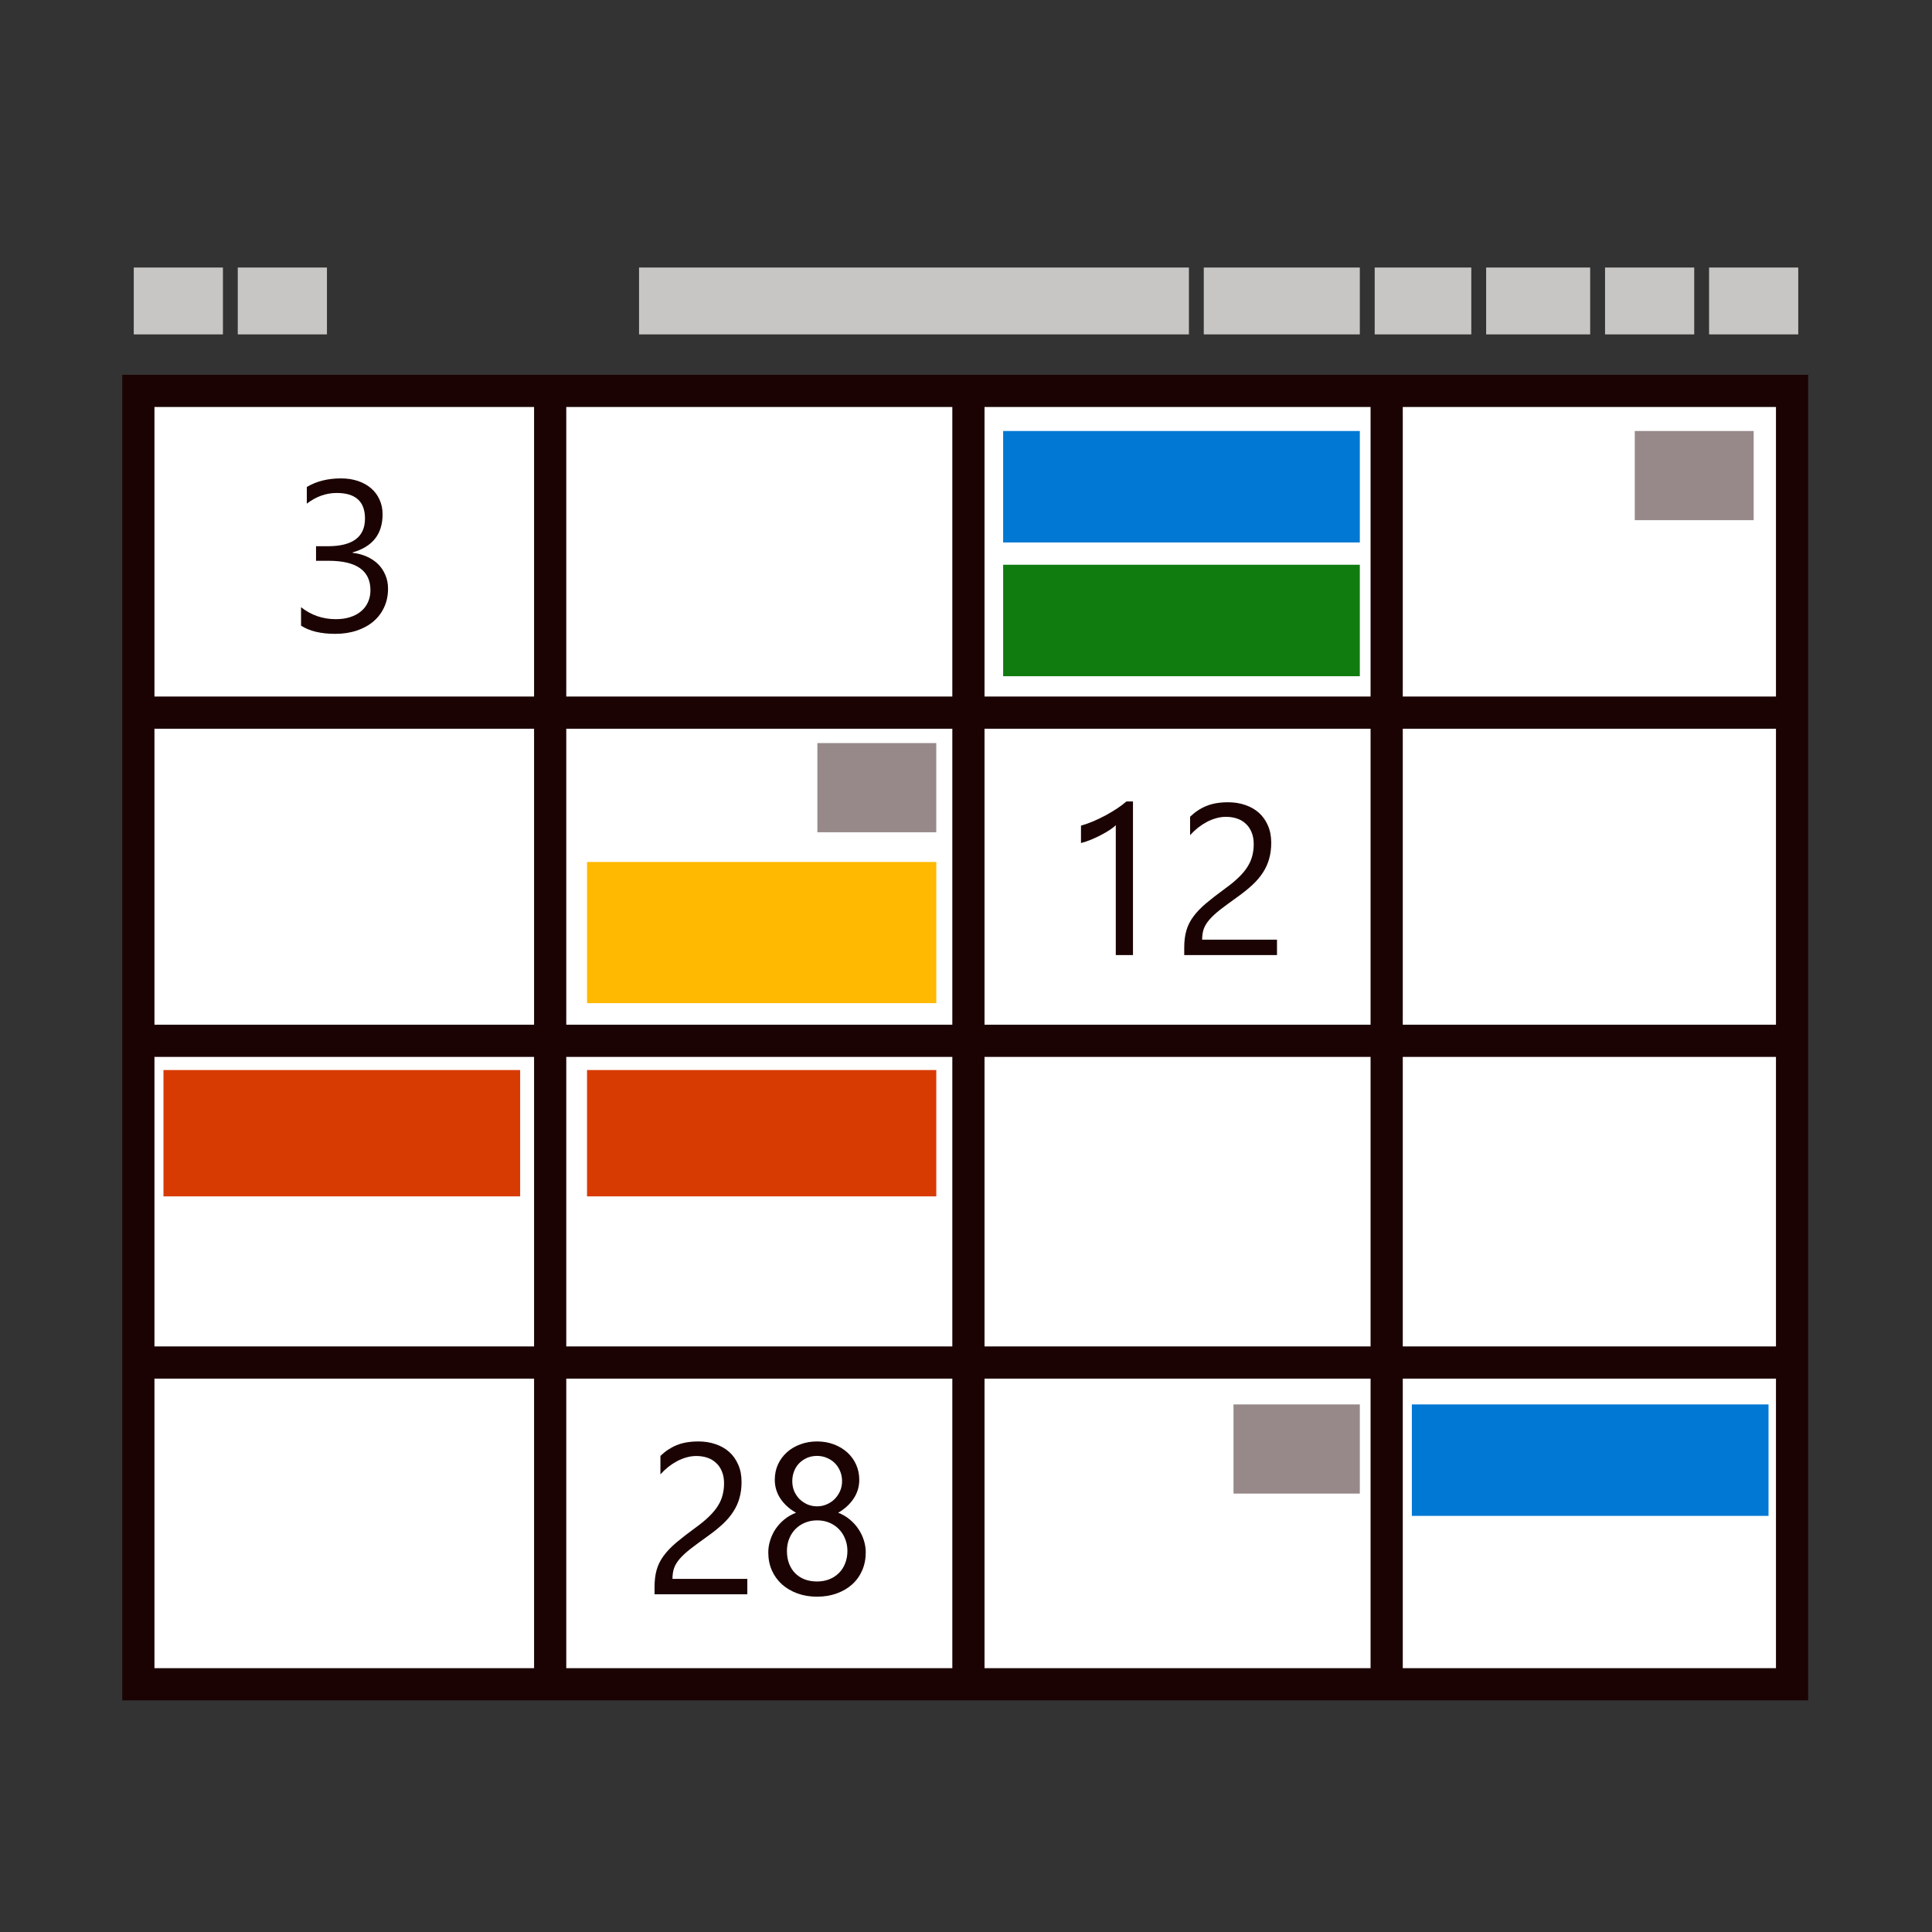
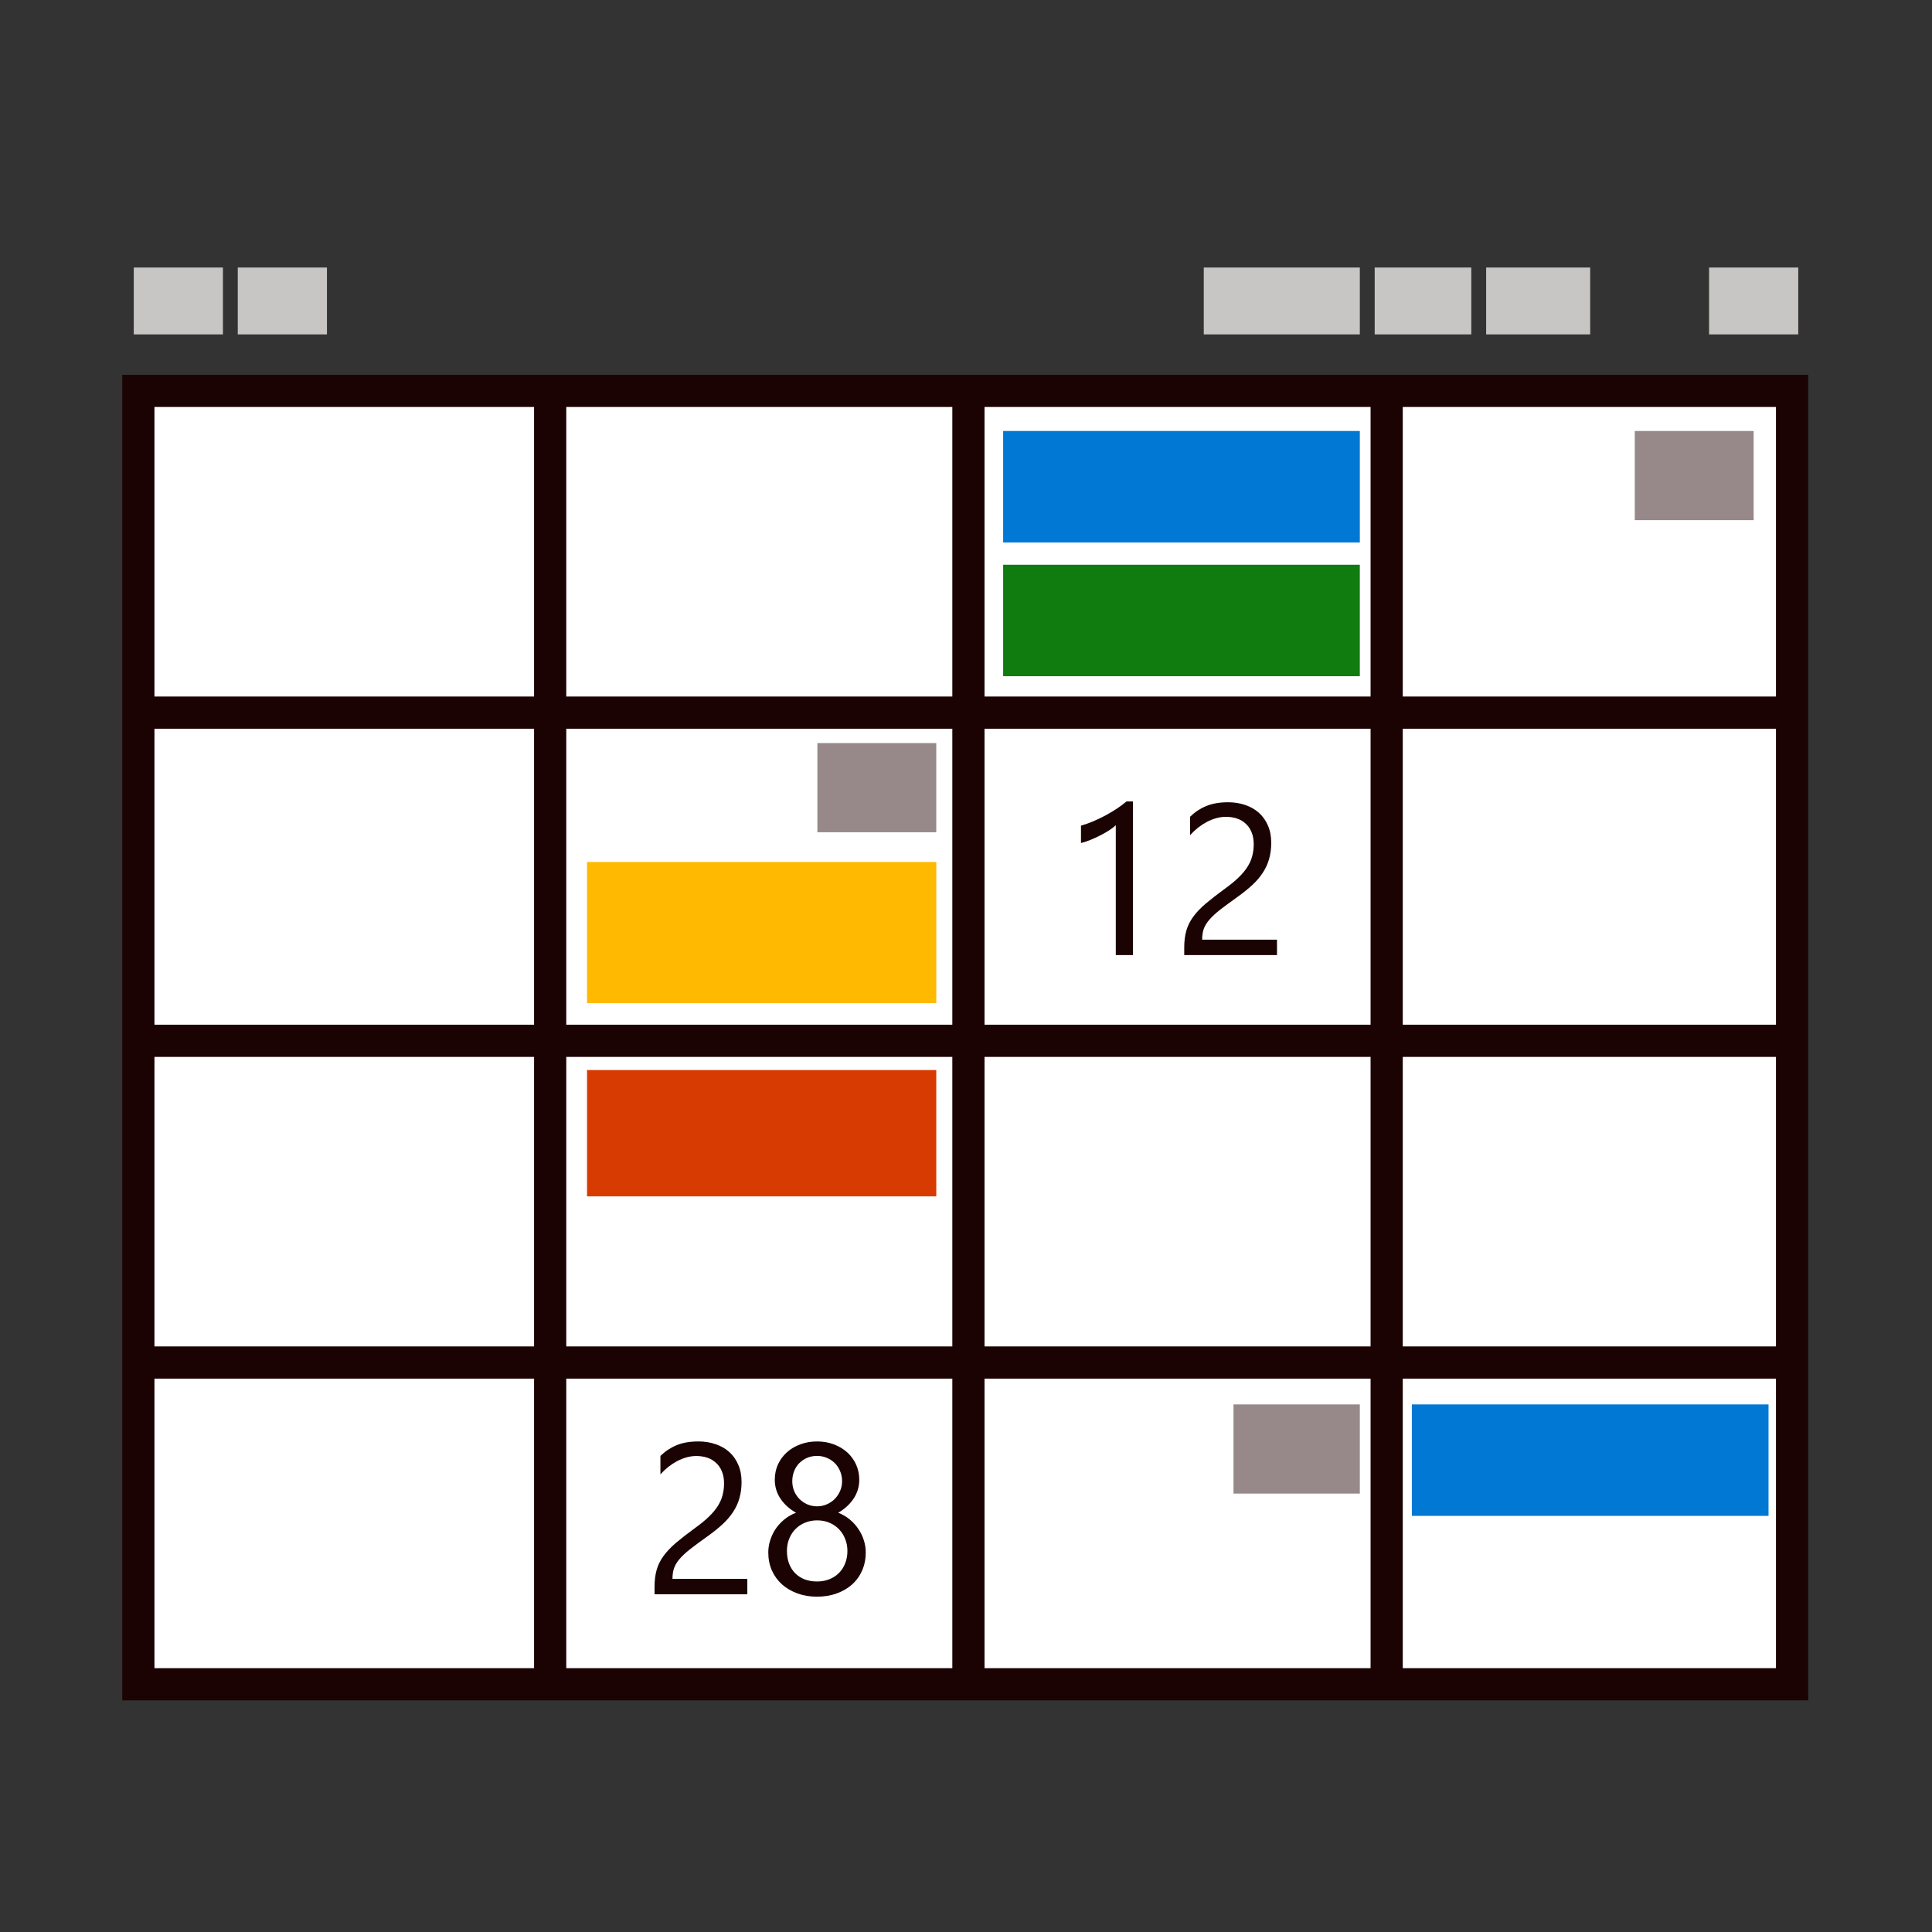
<svg xmlns="http://www.w3.org/2000/svg" width="180" height="180" viewBox="0 0 180 180" fill="none">
  <rect x="0" y="0" width="180" height="180" fill="#333333" stroke="none" />
  <path d="M167.539 35.309H12.462V157.155H167.539V35.309Z" fill="white" />
  <path d="M166.963 36.418H12.89V156.919H166.963V36.418Z" stroke="#1C0303" stroke-width="3" />
  <path d="M90.226 37.317V157.818" stroke="#1C0303" stroke-width="3" />
  <path d="M51.258 37.317V157.818" stroke="#1C0303" stroke-width="3" />
  <path d="M129.193 37.317V157.818" stroke="#1C0303" stroke-width="3" />
  <path d="M11.99 66.394H167.862" stroke="#1C0303" stroke-width="3" />
  <path d="M11.99 96.969H167.862" stroke="#1C0303" stroke-width="3" />
  <path d="M11.99 126.944H167.862" stroke="#1C0303" stroke-width="3" />
  <path d="M126.692 40.155H93.461V50.54H126.692V40.155Z" fill="#0078D4" />
  <path d="M164.77 130.847H131.539V141.231H164.77V130.847Z" fill="#0078D4" />
  <path d="M87.231 80.309H54.692V93.462H87.231V80.309Z" fill="#FFB900" />
  <path d="M87.23 69.231H76.153V77.539H87.23V69.231Z" fill="#978989" />
  <path d="M163.385 40.155H152.308V48.463H163.385V40.155Z" fill="#978989" />
-   <path d="M110.769 24.924H59.538V31.155H110.769V24.924Z" fill="#C8C6C4" />
  <path d="M20.77 24.924H12.462V31.155H20.77V24.924Z" fill="#C8C6C4" />
-   <path d="M157.846 24.924H149.538V31.155H157.846V24.924Z" fill="#C8C6C4" />
  <path d="M137.077 24.924H128.077V31.155H137.077V24.924Z" fill="#C8C6C4" />
  <path d="M30.461 24.924H22.153V31.155H30.461V24.924Z" fill="#C8C6C4" />
  <path d="M167.539 24.924H159.231V31.155H167.539V24.924Z" fill="#C8C6C4" />
  <path d="M148.153 24.924H138.461V31.155H148.153V24.924Z" fill="#C8C6C4" />
  <path d="M126.692 130.847H114.923V139.154H126.692V130.847Z" fill="#978989" />
  <path d="M126.692 52.616H93.461V63.001H126.692V52.616Z" fill="#107C10" />
  <path d="M87.231 99.693H54.692V111.463H87.231V99.693Z" fill="#D83B01" />
-   <path d="M48.461 99.693H15.23V111.463H48.461V99.693Z" fill="#D83B01" />
  <mask id="mask0_1322_3370" style="mask-type:luminance" maskUnits="userSpaceOnUse" x="0" y="0" width="180" height="180">
    <path d="M180 0H0V180H180V0Z" fill="white" />
  </mask>
  <g mask="url(#mask0_1322_3370)">
    <mask id="mask1_1322_3370" style="mask-type:luminance" maskUnits="userSpaceOnUse" x="26" y="40" width="12" height="22">
      <path d="M37.854 40.091H26.848V61.701H37.854V40.091Z" fill="white" />
    </mask>
    <g mask="url(#mask1_1322_3370)">
      <mask id="mask2_1322_3370" style="mask-type:luminance" maskUnits="userSpaceOnUse" x="26" y="40" width="12" height="22">
-         <path d="M37.853 40.089H26.847V61.699H37.853V40.089Z" fill="white" />
-       </mask>
+         </mask>
      <g mask="url(#mask2_1322_3370)">
        <path d="M36.153 54.845C36.153 55.476 36.033 56.052 35.792 56.573C35.558 57.088 35.222 57.53 34.786 57.901C34.356 58.266 33.839 58.549 33.233 58.751C32.628 58.953 31.961 59.054 31.231 59.054C29.897 59.054 28.836 58.8 28.048 58.292V56.573C28.992 57.315 30.073 57.687 31.29 57.687C31.778 57.687 32.218 57.625 32.608 57.501C33.005 57.377 33.344 57.198 33.624 56.964C33.91 56.73 34.129 56.446 34.278 56.114C34.435 55.782 34.513 55.408 34.513 54.991C34.513 53.162 33.211 52.247 30.606 52.247H29.444V50.89H30.548C32.852 50.89 34.005 50.03 34.005 48.312C34.005 46.723 33.126 45.929 31.368 45.929C30.379 45.929 29.451 46.261 28.585 46.925V45.372C29.477 44.838 30.538 44.571 31.769 44.571C32.355 44.571 32.885 44.653 33.36 44.815C33.836 44.978 34.242 45.206 34.581 45.499C34.92 45.792 35.18 46.144 35.362 46.554C35.551 46.964 35.645 47.416 35.645 47.911C35.645 49.754 34.715 50.938 32.852 51.466V51.505C33.328 51.557 33.767 51.674 34.171 51.856C34.575 52.032 34.923 52.263 35.216 52.55C35.509 52.836 35.737 53.175 35.899 53.565C36.069 53.95 36.153 54.376 36.153 54.845Z" fill="#1C0303" />
      </g>
    </g>
    <mask id="mask3_1322_3370" style="mask-type:luminance" maskUnits="userSpaceOnUse" x="98" y="70" width="23" height="22">
      <path d="M120.5 70.265H98.486V91.875H120.5V70.265Z" fill="white" />
    </mask>
    <g mask="url(#mask3_1322_3370)">
      <mask id="mask4_1322_3370" style="mask-type:luminance" maskUnits="userSpaceOnUse" x="98" y="70" width="23" height="22">
        <path d="M120.5 70.263H98.486V91.873H120.5V70.263Z" fill="white" />
      </mask>
      <g mask="url(#mask4_1322_3370)">
        <path d="M105.557 88.983H103.955V76.884C103.831 77.007 103.649 77.151 103.408 77.314C103.174 77.47 102.907 77.626 102.607 77.782C102.314 77.939 102.002 78.085 101.67 78.222C101.344 78.358 101.025 78.466 100.713 78.544V76.923C101.064 76.825 101.436 76.695 101.826 76.532C102.223 76.363 102.611 76.177 102.988 75.976C103.372 75.767 103.734 75.552 104.072 75.331C104.411 75.103 104.704 74.882 104.951 74.667H105.557V88.983ZM116.807 78.651C116.807 78.222 116.738 77.847 116.602 77.528C116.471 77.209 116.289 76.946 116.055 76.737C115.827 76.522 115.557 76.363 115.244 76.259C114.932 76.155 114.593 76.103 114.229 76.103C113.916 76.103 113.61 76.145 113.311 76.23C113.011 76.314 112.718 76.431 112.432 76.581C112.152 76.731 111.878 76.91 111.611 77.118C111.351 77.326 111.107 77.558 110.879 77.811V76.093C111.328 75.657 111.829 75.325 112.383 75.097C112.943 74.862 113.623 74.745 114.424 74.745C114.997 74.745 115.527 74.83 116.016 74.999C116.504 75.162 116.927 75.403 117.285 75.722C117.643 76.041 117.923 76.435 118.125 76.903C118.333 77.372 118.438 77.909 118.438 78.515C118.438 79.068 118.372 79.569 118.242 80.019C118.118 80.468 117.926 80.891 117.666 81.288C117.412 81.685 117.09 82.066 116.699 82.431C116.309 82.795 115.85 83.166 115.322 83.544C114.665 84.013 114.121 84.413 113.691 84.745C113.268 85.077 112.93 85.39 112.676 85.683C112.428 85.969 112.253 86.259 112.148 86.552C112.051 86.838 112.002 87.17 112.002 87.548H118.975V88.983H110.332V88.29C110.332 87.691 110.397 87.164 110.527 86.708C110.658 86.252 110.872 85.819 111.172 85.409C111.471 84.999 111.862 84.589 112.344 84.179C112.832 83.769 113.428 83.306 114.131 82.792C114.639 82.427 115.062 82.079 115.4 81.747C115.745 81.415 116.022 81.083 116.23 80.751C116.439 80.419 116.585 80.084 116.67 79.745C116.761 79.4 116.807 79.035 116.807 78.651Z" fill="#1C0303" />
      </g>
    </g>
    <mask id="mask5_1322_3370" style="mask-type:luminance" maskUnits="userSpaceOnUse" x="59" y="129" width="23" height="23">
      <path d="M81.932 129.815H59.919V151.426H81.932V129.815Z" fill="white" />
    </mask>
    <g mask="url(#mask5_1322_3370)">
      <mask id="mask6_1322_3370" style="mask-type:luminance" maskUnits="userSpaceOnUse" x="59" y="129" width="23" height="23">
        <path d="M81.932 129.813H59.919V151.424H81.932V129.813Z" fill="white" />
      </mask>
      <g mask="url(#mask6_1322_3370)">
        <path d="M67.458 138.202C67.458 137.772 67.39 137.398 67.253 137.079C67.123 136.76 66.94 136.496 66.706 136.288C66.478 136.073 66.208 135.914 65.895 135.81C65.583 135.705 65.245 135.653 64.88 135.653C64.567 135.653 64.261 135.696 63.962 135.78C63.662 135.865 63.37 135.982 63.083 136.132C62.803 136.282 62.53 136.461 62.263 136.669C62.002 136.877 61.758 137.108 61.53 137.362V135.644C61.98 135.207 62.481 134.875 63.034 134.647C63.594 134.413 64.274 134.296 65.075 134.296C65.648 134.296 66.179 134.381 66.667 134.55C67.155 134.713 67.579 134.953 67.936 135.272C68.295 135.591 68.575 135.985 68.776 136.454C68.985 136.923 69.089 137.46 69.089 138.065C69.089 138.619 69.024 139.12 68.894 139.569C68.77 140.019 68.578 140.442 68.317 140.839C68.064 141.236 67.741 141.617 67.351 141.981C66.96 142.346 66.501 142.717 65.974 143.095C65.316 143.563 64.772 143.964 64.343 144.296C63.92 144.628 63.581 144.94 63.327 145.233C63.08 145.52 62.904 145.81 62.8 146.103C62.702 146.389 62.653 146.721 62.653 147.099H69.626V148.534H60.983V147.841C60.983 147.242 61.048 146.715 61.179 146.259C61.309 145.803 61.524 145.37 61.823 144.96C62.123 144.55 62.513 144.14 62.995 143.729C63.483 143.319 64.079 142.857 64.782 142.343C65.29 141.978 65.713 141.63 66.052 141.298C66.397 140.966 66.674 140.634 66.882 140.302C67.09 139.97 67.237 139.634 67.321 139.296C67.412 138.951 67.458 138.586 67.458 138.202ZM71.579 144.628C71.579 144.257 71.638 143.886 71.755 143.515C71.872 143.137 72.038 142.785 72.253 142.46C72.474 142.134 72.745 141.838 73.064 141.571C73.389 141.304 73.757 141.093 74.167 140.937C73.561 140.598 73.08 140.165 72.722 139.638C72.364 139.104 72.185 138.515 72.185 137.87C72.185 137.356 72.282 136.881 72.478 136.444C72.679 136.008 72.956 135.631 73.308 135.312C73.659 134.993 74.076 134.745 74.558 134.569C75.039 134.387 75.56 134.296 76.12 134.296C76.686 134.296 77.211 134.387 77.692 134.569C78.174 134.752 78.591 135.002 78.942 135.321C79.294 135.64 79.567 136.018 79.763 136.454C79.958 136.89 80.056 137.362 80.056 137.87C80.056 138.515 79.877 139.104 79.519 139.638C79.16 140.165 78.685 140.598 78.093 140.937C78.496 141.093 78.858 141.304 79.177 141.571C79.496 141.838 79.763 142.134 79.978 142.46C80.199 142.785 80.368 143.137 80.485 143.515C80.603 143.886 80.661 144.257 80.661 144.628C80.661 145.24 80.55 145.8 80.329 146.308C80.108 146.815 79.795 147.252 79.392 147.616C78.995 147.974 78.516 148.254 77.956 148.456C77.403 148.658 76.791 148.759 76.12 148.759C75.456 148.759 74.847 148.658 74.294 148.456C73.741 148.254 73.262 147.974 72.858 147.616C72.455 147.252 72.139 146.815 71.911 146.308C71.69 145.8 71.579 145.24 71.579 144.628ZM73.317 144.491C73.317 144.927 73.382 145.321 73.513 145.673C73.649 146.024 73.838 146.324 74.079 146.571C74.326 146.819 74.623 147.011 74.968 147.147C75.319 147.278 75.707 147.343 76.13 147.343C76.54 147.343 76.918 147.274 77.263 147.138C77.608 147.001 77.904 146.809 78.151 146.562C78.405 146.314 78.601 146.015 78.737 145.663C78.88 145.312 78.952 144.921 78.952 144.491C78.952 144.101 78.884 143.736 78.747 143.397C78.617 143.052 78.428 142.75 78.181 142.489C77.933 142.229 77.637 142.024 77.292 141.874C76.947 141.724 76.56 141.649 76.13 141.649C75.726 141.649 75.352 141.721 75.007 141.864C74.668 142.001 74.372 142.196 74.118 142.45C73.871 142.698 73.675 142.997 73.532 143.349C73.389 143.694 73.317 144.075 73.317 144.491ZM73.815 137.997C73.815 138.329 73.874 138.638 73.991 138.925C74.115 139.205 74.281 139.452 74.489 139.667C74.704 139.875 74.951 140.041 75.231 140.165C75.511 140.282 75.811 140.341 76.13 140.341C76.449 140.341 76.748 140.279 77.028 140.155C77.315 140.032 77.562 139.866 77.77 139.657C77.979 139.442 78.145 139.195 78.269 138.915C78.392 138.629 78.454 138.323 78.454 137.997C78.454 137.659 78.392 137.346 78.269 137.06C78.151 136.773 77.989 136.526 77.78 136.317C77.572 136.109 77.325 135.946 77.038 135.829C76.758 135.705 76.455 135.644 76.13 135.644C75.785 135.644 75.469 135.705 75.183 135.829C74.903 135.953 74.659 136.122 74.45 136.337C74.248 136.545 74.092 136.793 73.981 137.079C73.871 137.366 73.815 137.672 73.815 137.997Z" fill="#1C0303" />
      </g>
    </g>
  </g>
  <path d="M126.692 24.924H112.153V31.155H126.692V24.924Z" fill="#C8C6C4" />
</svg>